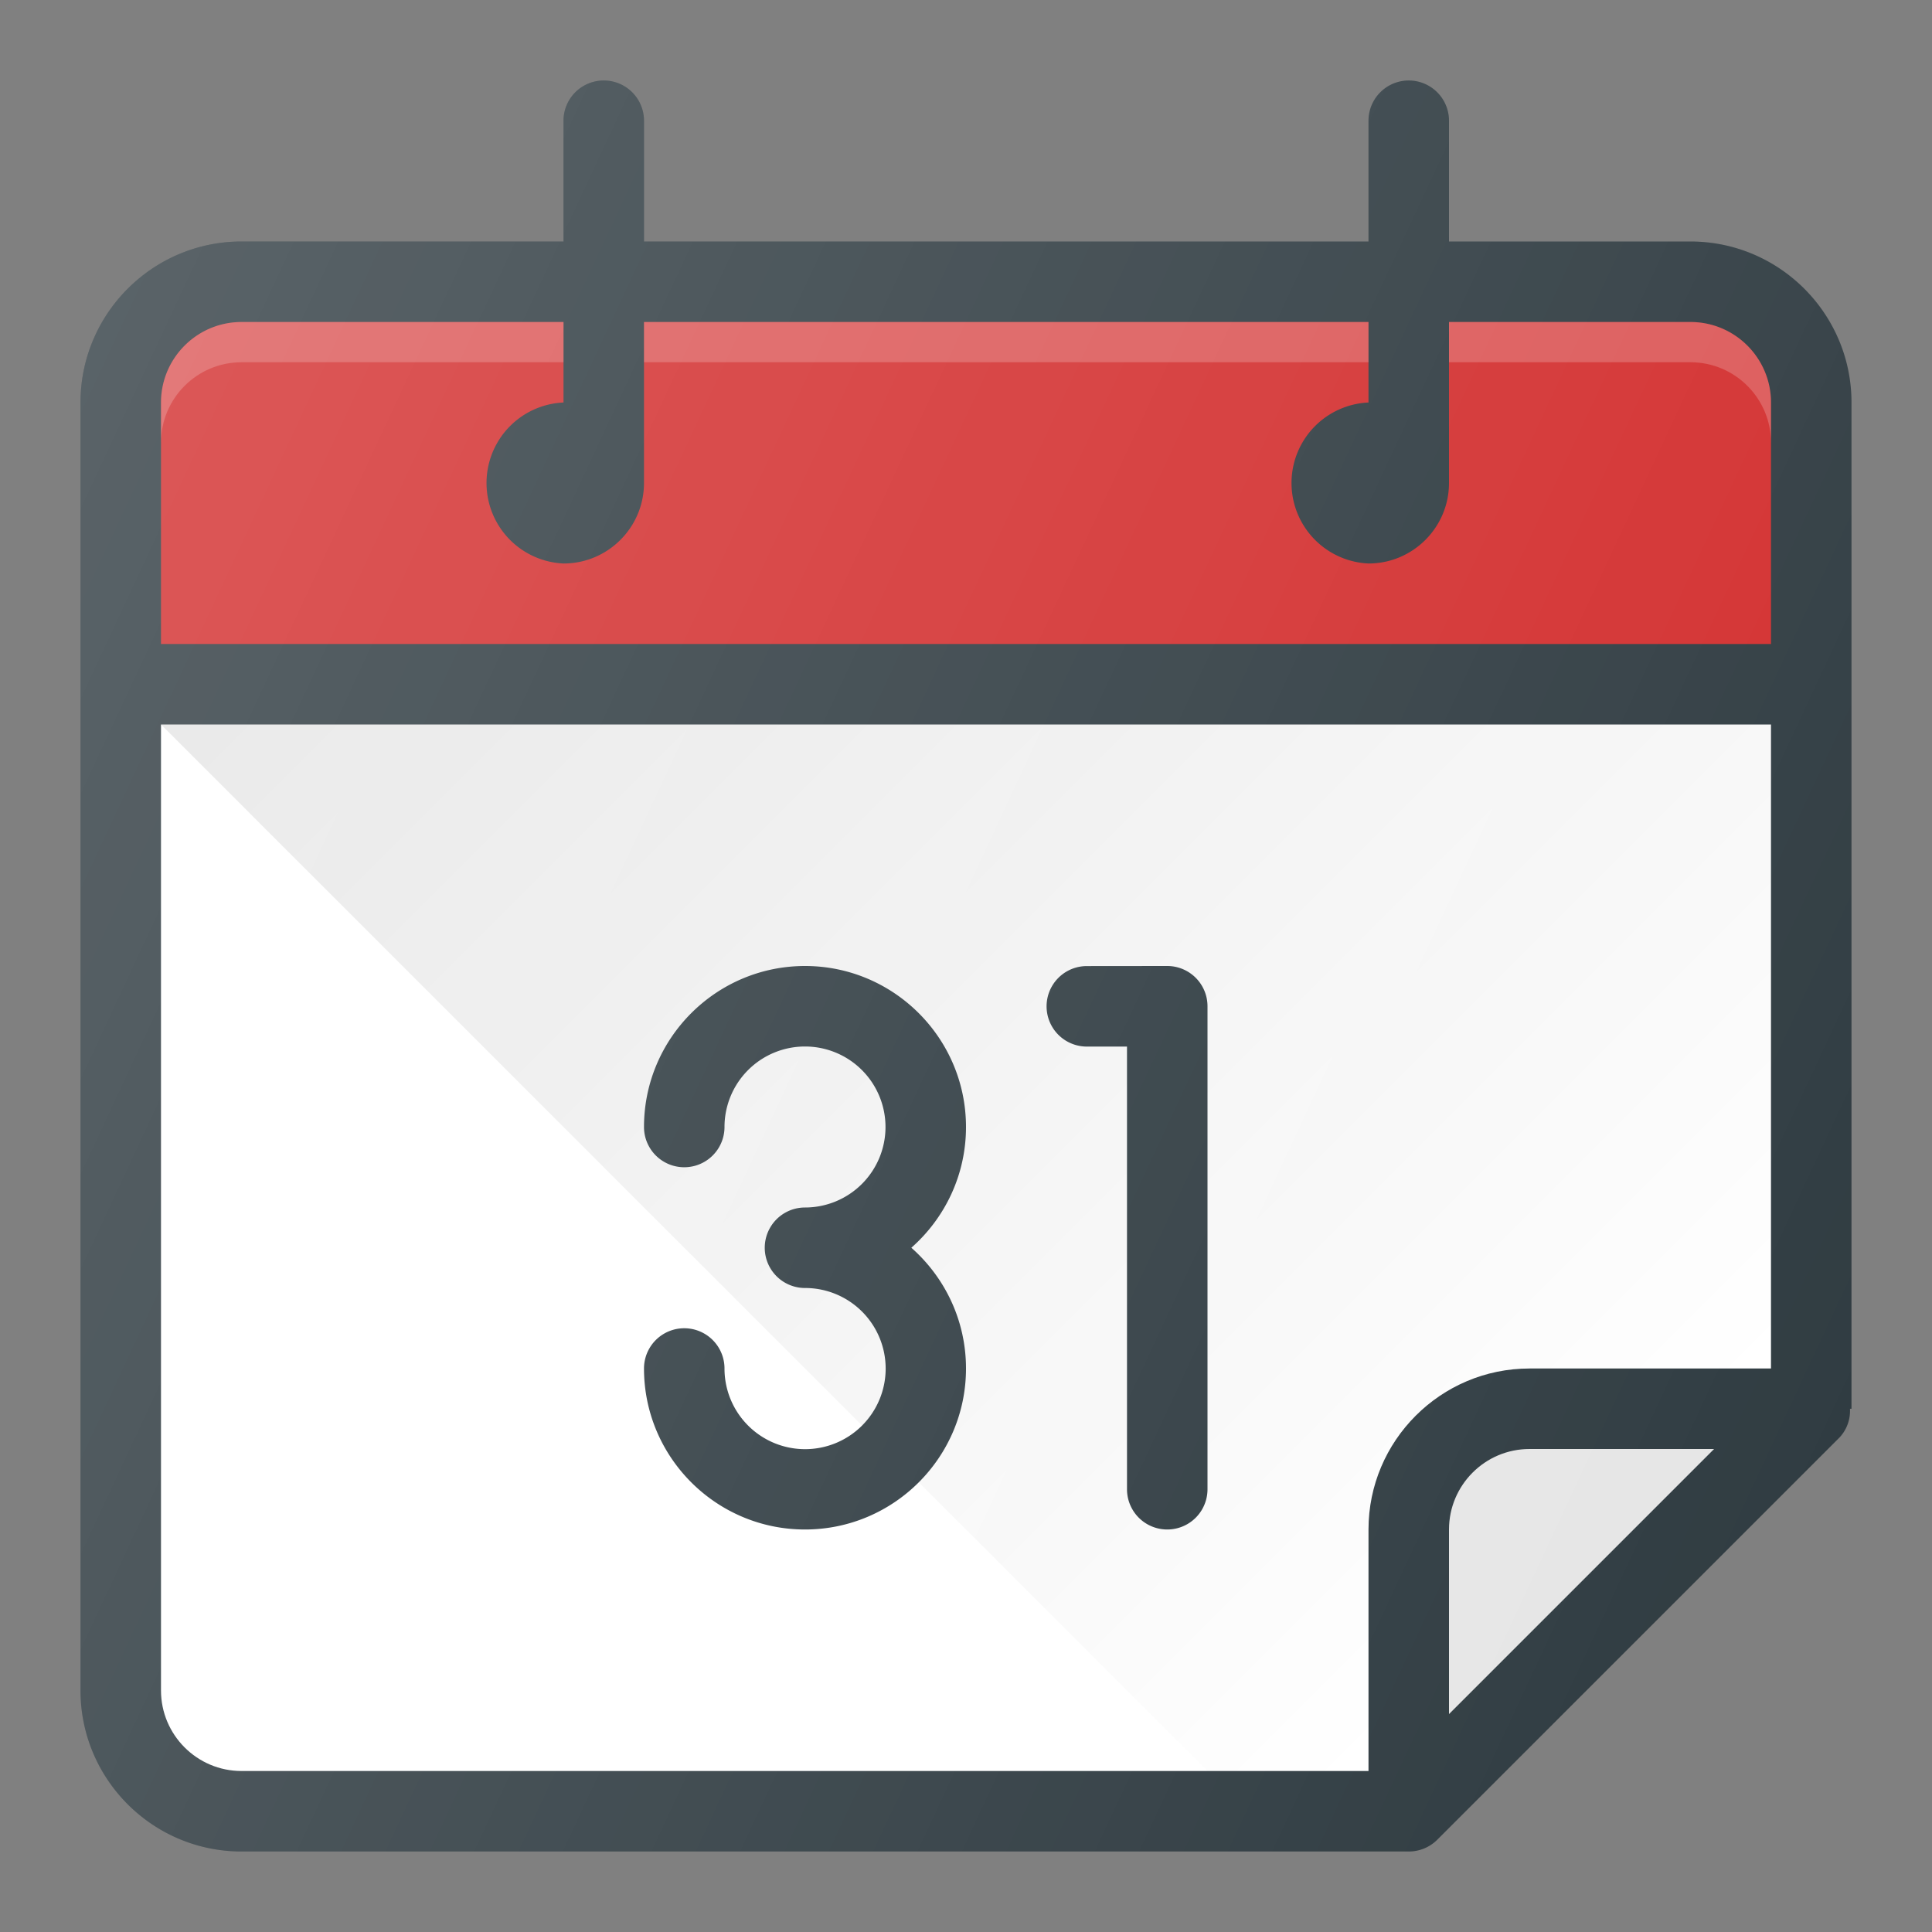
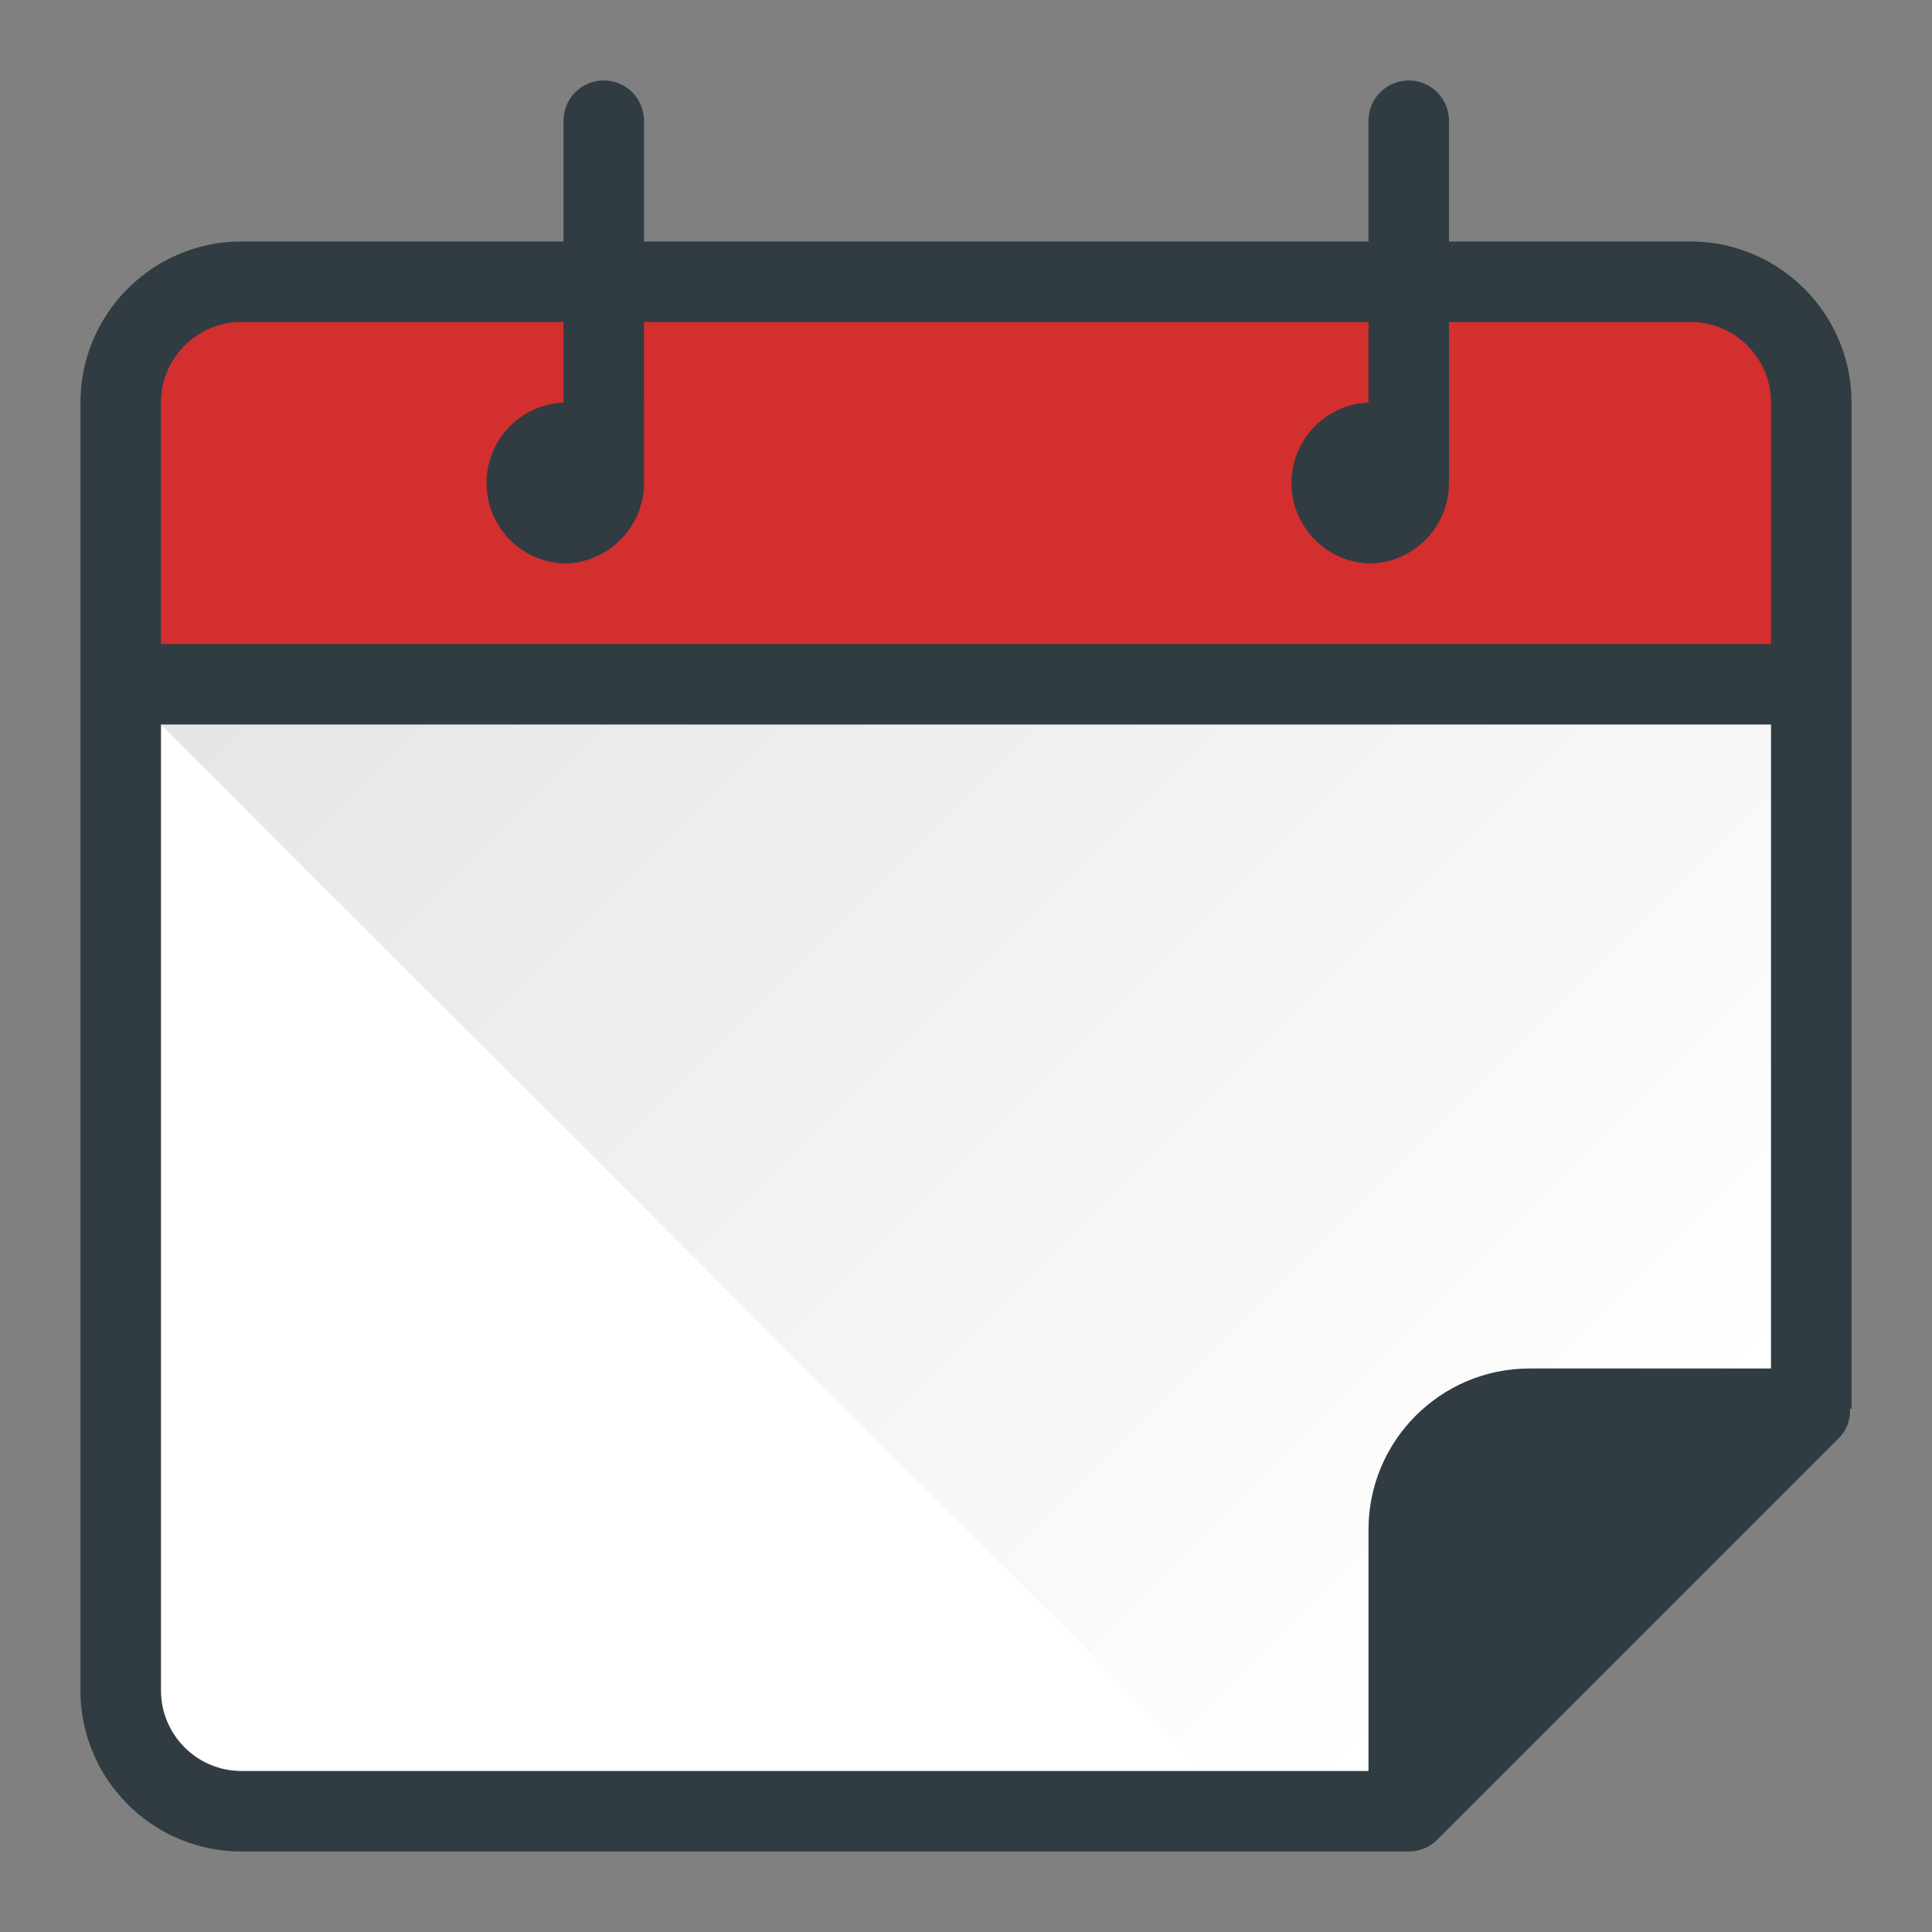
<svg xmlns="http://www.w3.org/2000/svg" viewBox="0 0 24 24">
  <rect x="0" y="0" width="24" height="24" fill="#808080" stroke="none" />
  <path fill="#303C42" d="M23 5c0-1.103-.897-2-2-2h-3V1.5a.5.5 0 1 0-1 0V3H8V1.5a.5.5 0 1 0-1 0V3H3c-1.103 0-2 .897-2 2v16c0 1.103.897 2 2 2h14.5a.5.5 0 0 0 .354-.146l5-5a.484.484 0 0 0 .127-.354H23V5z" />
  <path fill="#D32F2F" d="M3 4h4v1a1.001 1.001 0 0 0 0 2c.552 0 1-.449 1-1V4h9v1a1.001 1.001 0 0 0 0 2c.552 0 1-.449 1-1V4h3c.552 0 1 .449 1 1v3H2V5c0-.551.448-1 1-1z" />
-   <path fill="#FFF" d="M8 4h9v.5H8zM3 4.5h4V4H3c-.552 0-1 .449-1 1v.5c0-.551.448-1 1-1zM21 4h-3v.5h3c.552 0 1 .449 1 1V5c0-.551-.448-1-1-1z" opacity=".2" />
  <path fill="#FFF" d="M17 19v3H3c-.552 0-1-.449-1-1V9h20v8h-3c-1.103 0-2 .897-2 2z" />
-   <path fill="#E6E6E6" d="M18 21.293V19c0-.551.448-1 1-1h2.293L18 21.293z" />
  <linearGradient id="a" x1="7" x2="21" y1="4" y2="18" gradientUnits="userSpaceOnUse">
    <stop offset="0" stop-opacity=".1" />
    <stop offset="1" stop-opacity="0" />
  </linearGradient>
  <path fill="url(#a)" d="M17 22v-3c0-1.103.897-2 2-2h3V9H2l13 13h2z" />
-   <path fill="#303C42" d="M10 12c-1.103 0-2 .897-2 2a.5.5 0 101 0 1 1 0 111 1 .5.5 0 100 1 1.001 1.001 0 11-1 1 .5.5 0 10-1 0c0 1.103.897 2 2 2s2-.897 2-2c0-.597-.263-1.133-.679-1.5.416-.367.679-.903.679-1.5 0-1.103-.897-2-2-2zM14.5 12h-.001l-.998.001a.5.5 0 000 1H14V18.5a.5.5 0 101 0v-6a.5.5 0 00-.5-.5z" />
  <linearGradient id="b" x1="-.228" x2="22.836" y1="7.191" y2="17.947" gradientUnits="userSpaceOnUse">
    <stop offset="0" stop-color="#FFF" stop-opacity=".2" />
    <stop offset="1" stop-color="#FFF" stop-opacity="0" />
  </linearGradient>
-   <path fill="url(#b)" d="M23 5c0-1.103-.897-2-2-2h-3V1.5a.5.5 0 1 0-1 0V3H8V1.5a.5.5 0 1 0-1 0V3H3c-1.103 0-2 .897-2 2v16c0 1.103.897 2 2 2h14.5a.5.5 0 0 0 .354-.146l5-5a.484.484 0 0 0 .127-.354H23V5z" />
</svg>